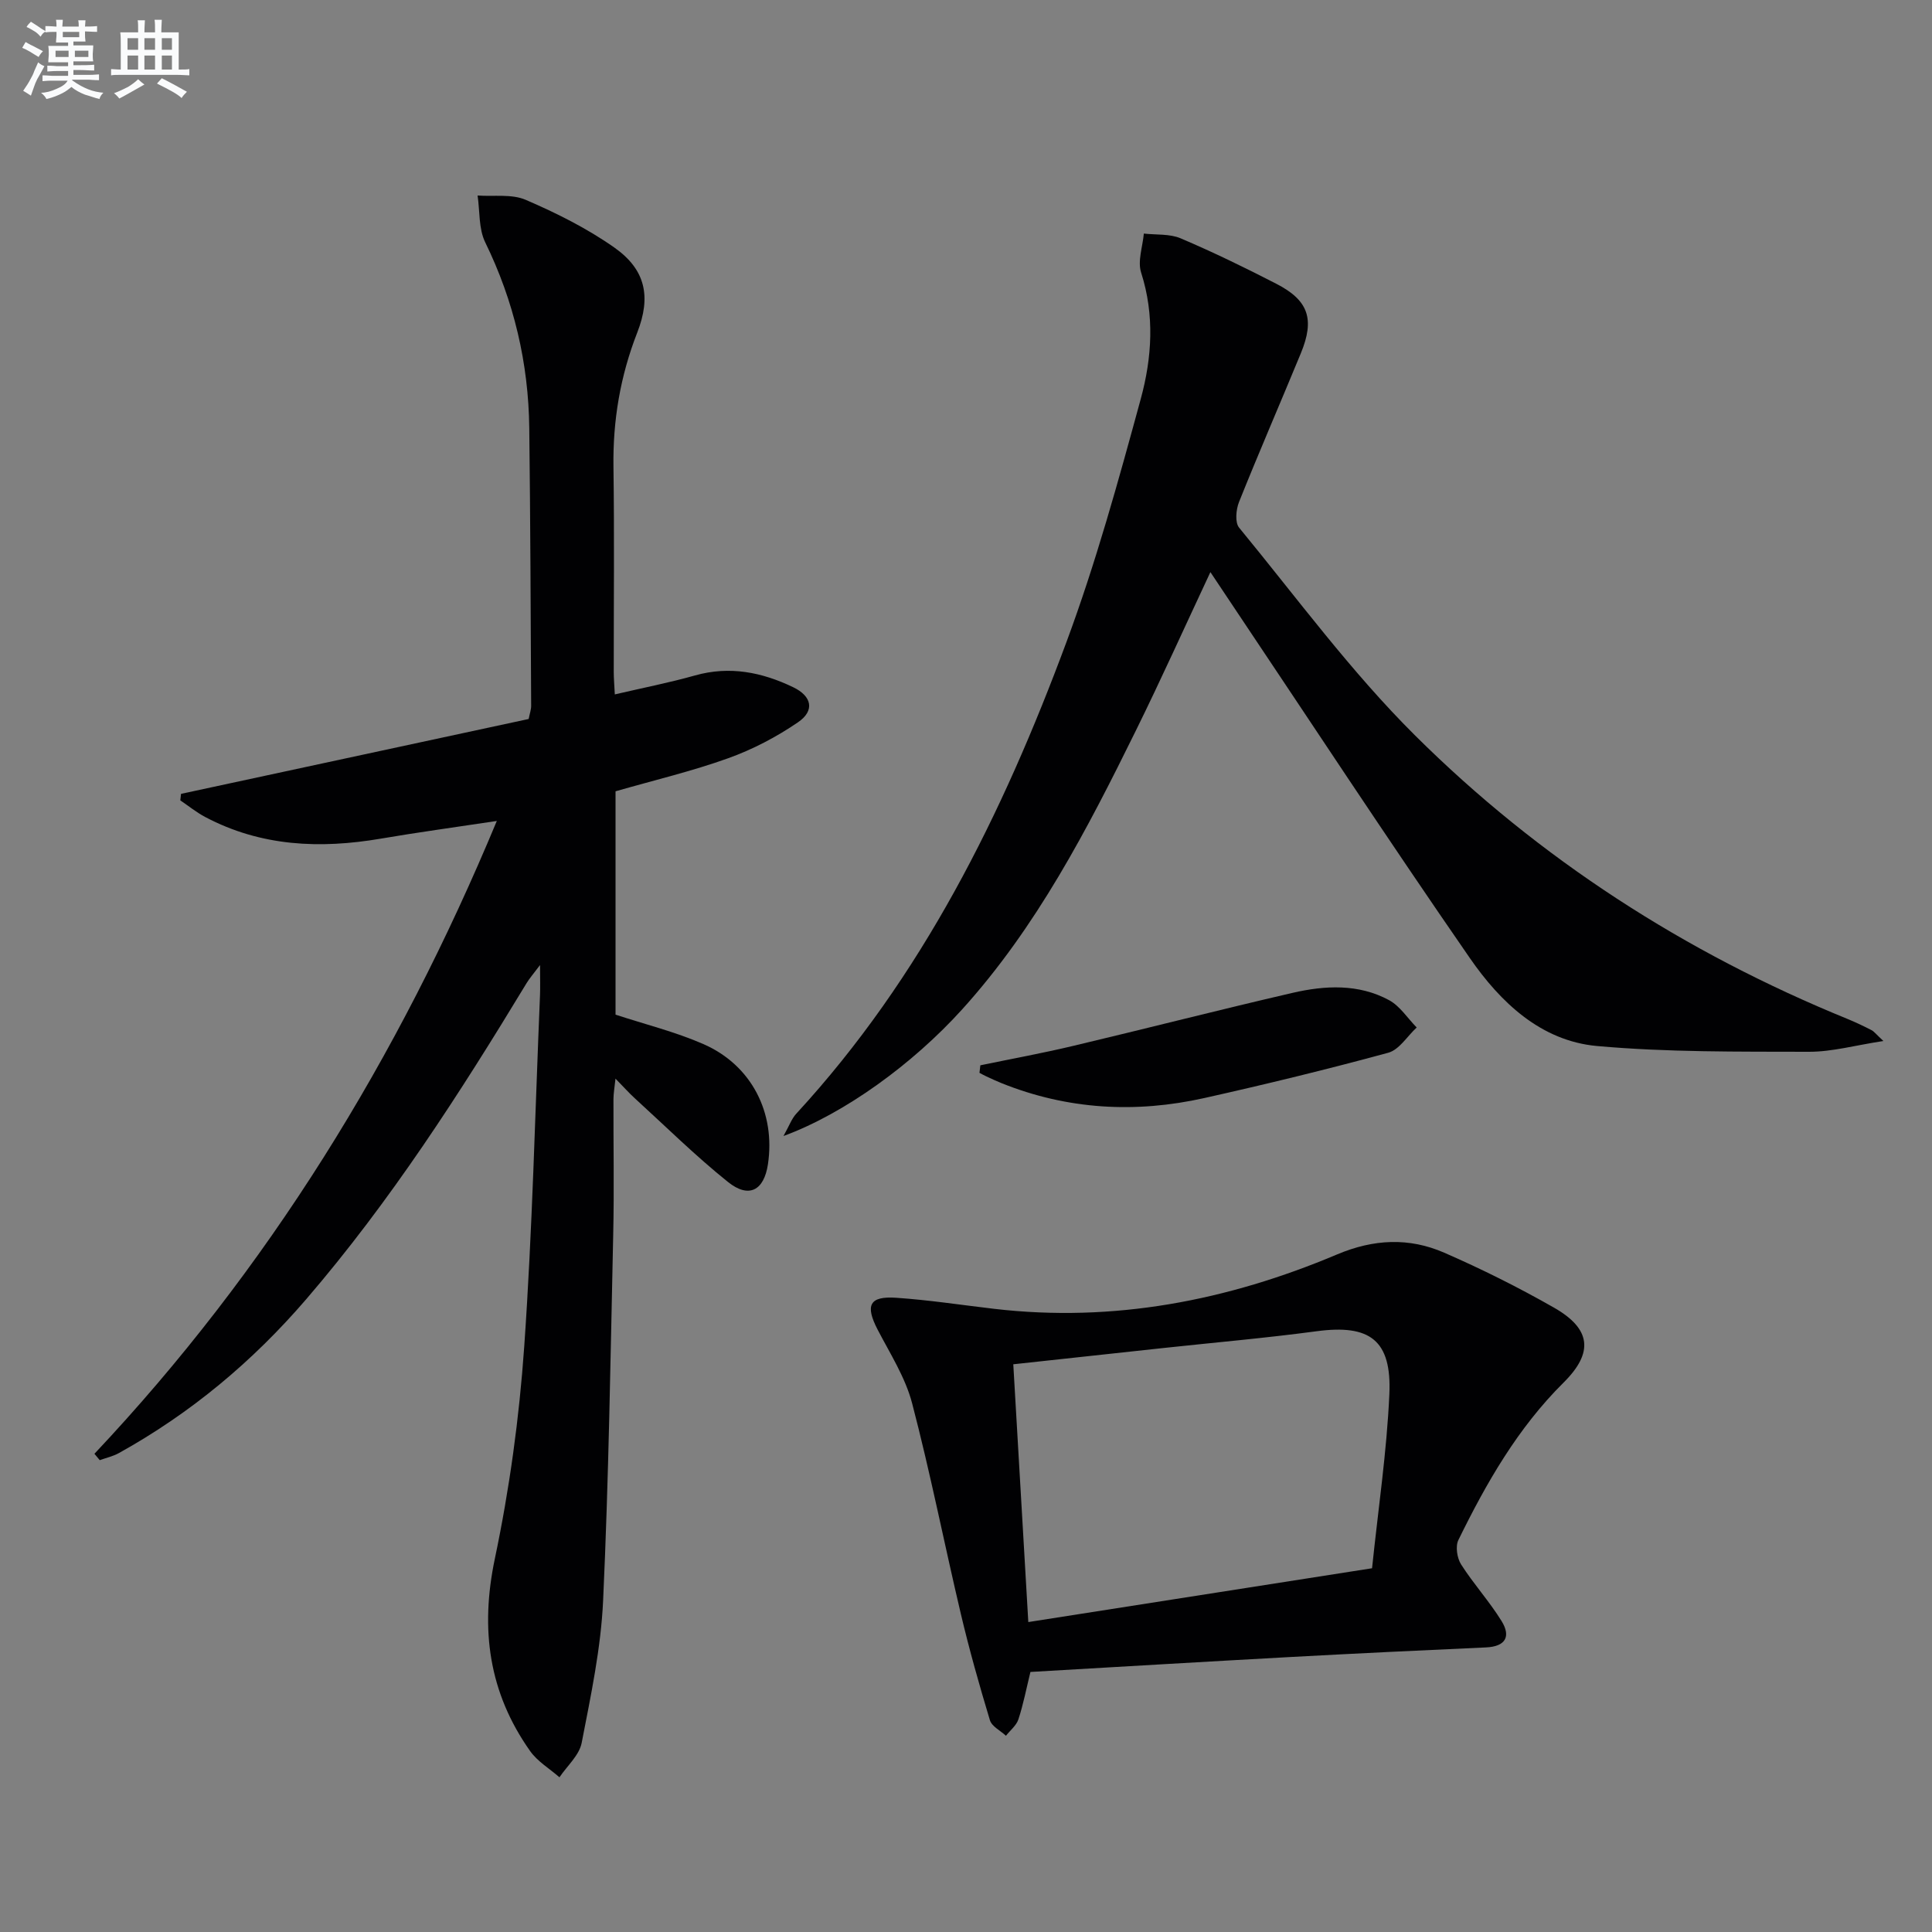
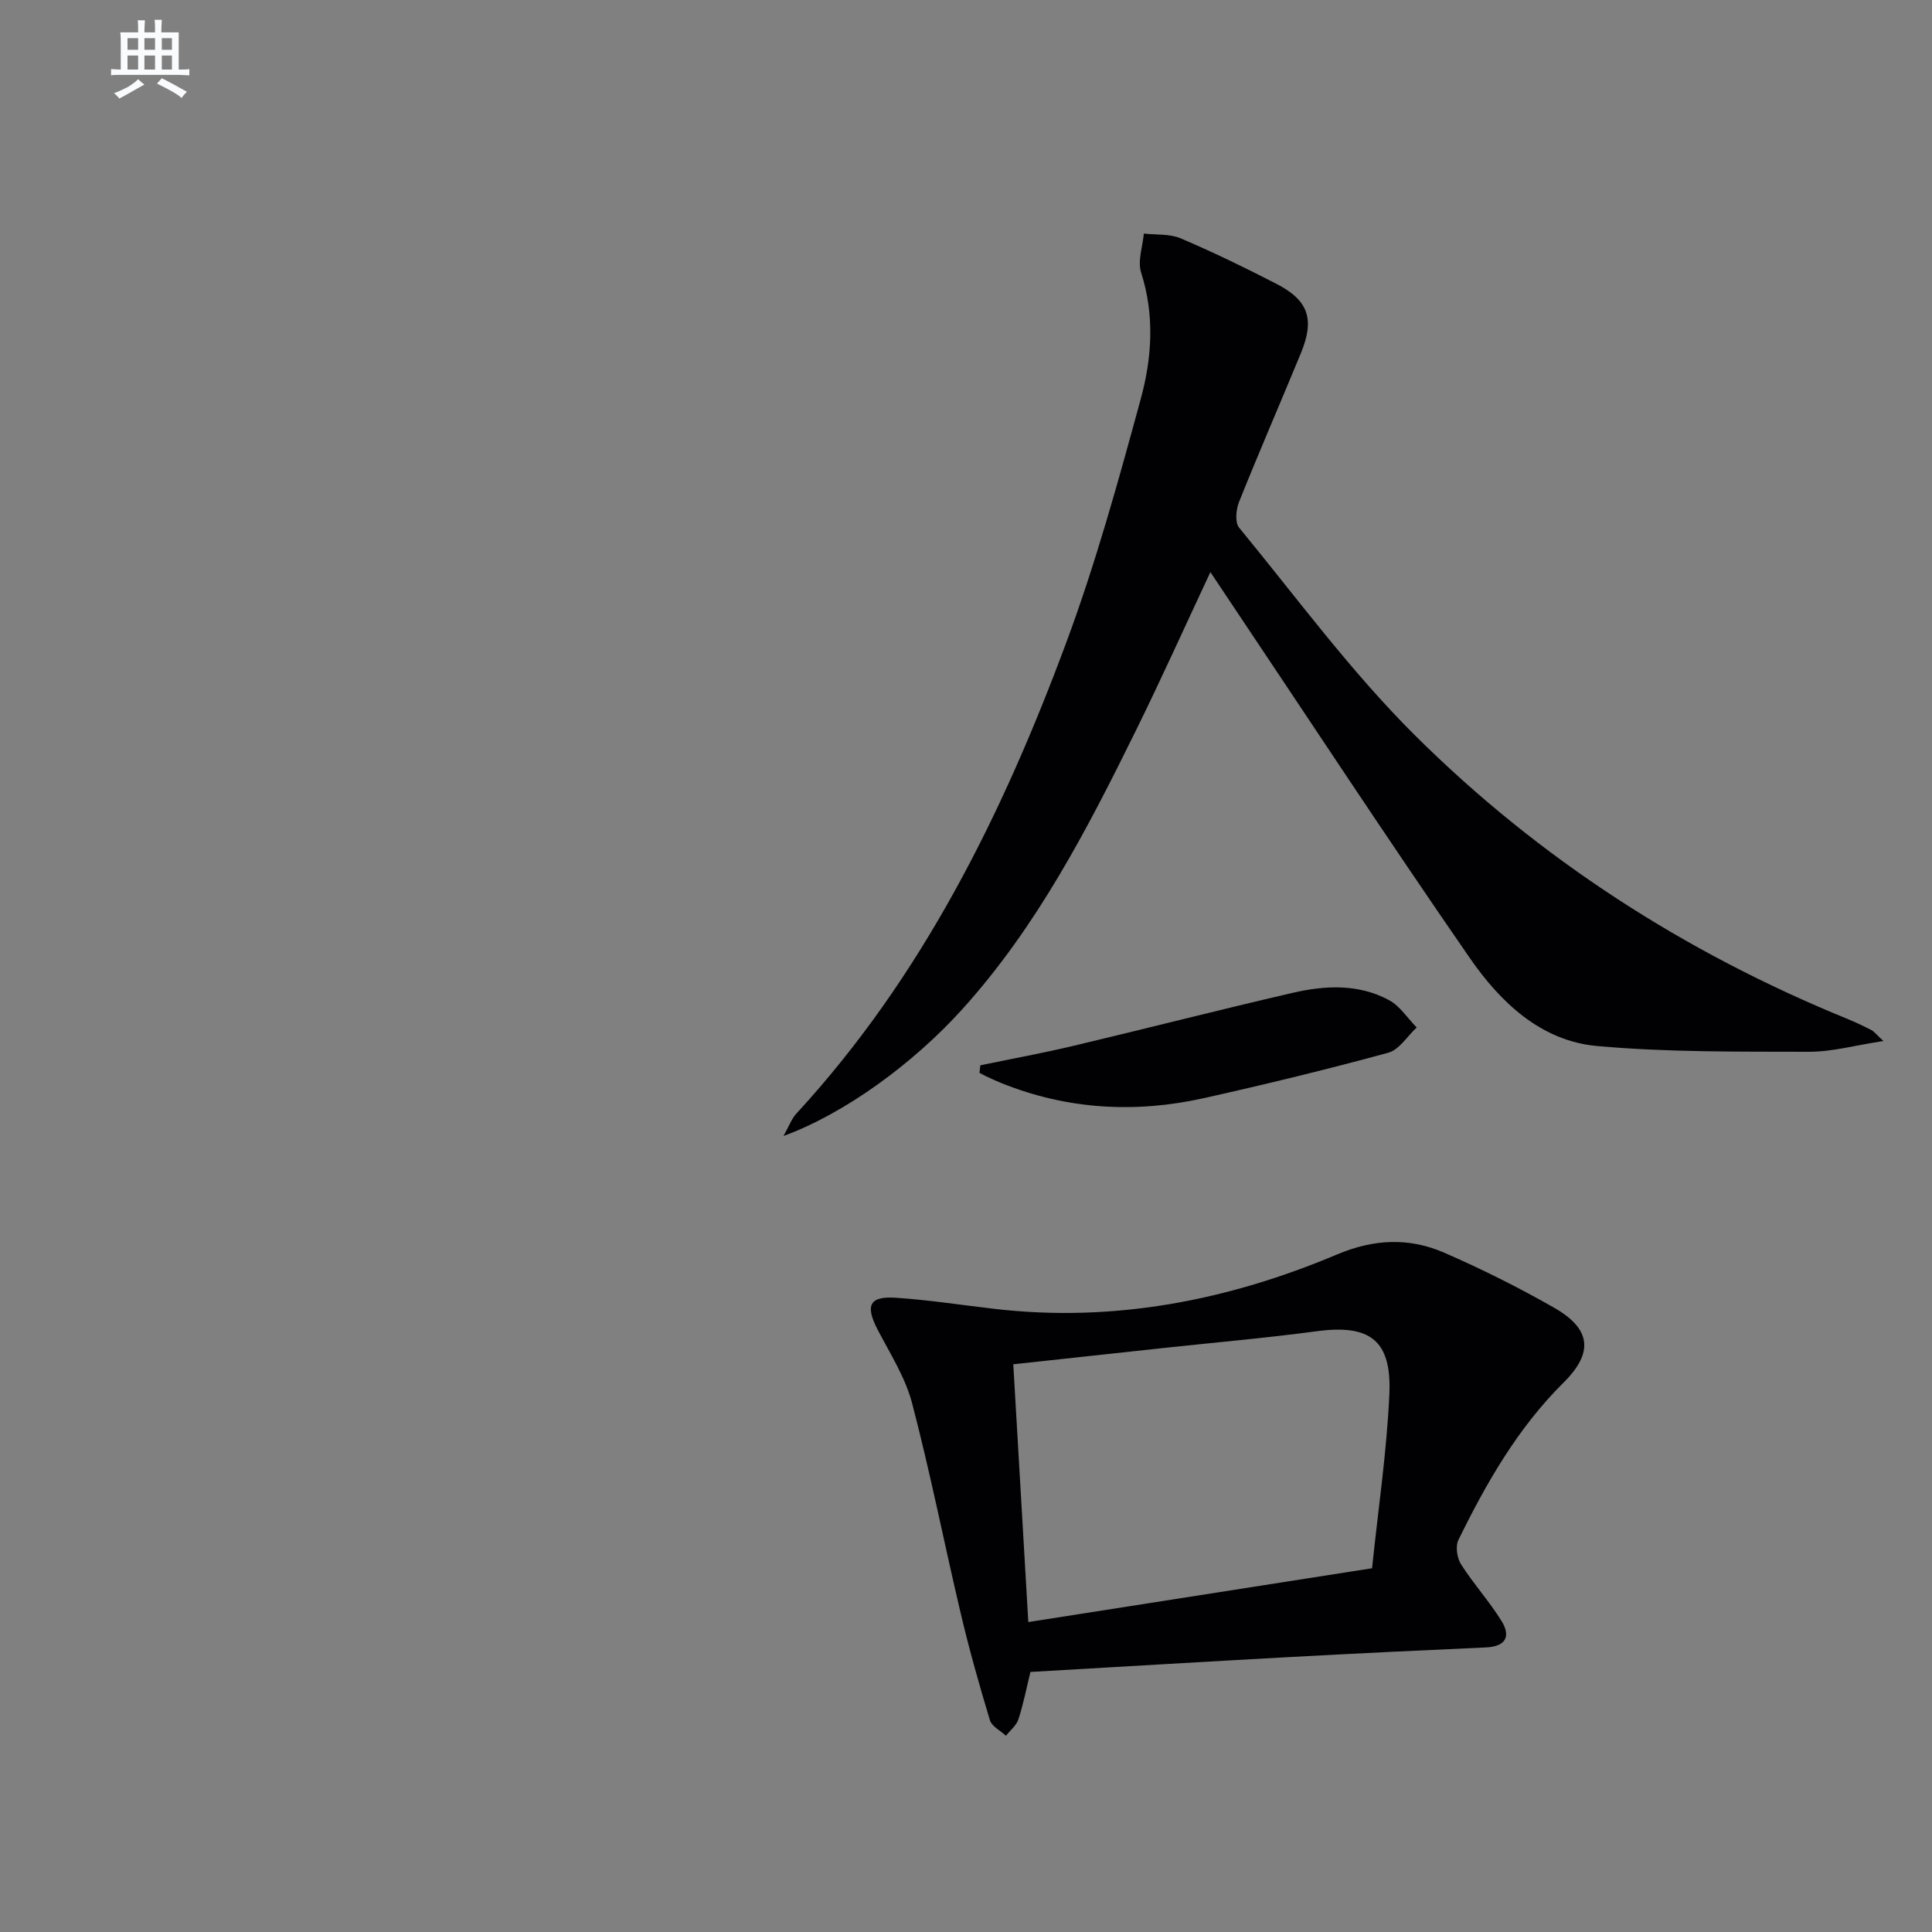
<svg xmlns="http://www.w3.org/2000/svg" enable-background="new 0 0 400 400" viewBox="0 0 400 400">
  <rect x="0" y="0" width="400" height="400" fill="#808080" stroke="none" />
  <g fill="#010103">
-     <path d="m19.55 300.99c35.91-38.13 62.86-81.84 83.31-131.02-8.79 1.33-16.42 2.36-24.01 3.66-12.59 2.15-24.81 1.63-36.35-4.47-1.82-.96-3.45-2.29-5.17-3.45.05-.45.1-.9.15-1.35 23.97-5.16 47.94-10.32 71.97-15.5.24-1.19.53-1.97.52-2.75-.1-19.16-.16-38.31-.39-57.47-.16-13.48-3.17-26.28-9.12-38.47-1.38-2.82-1.1-6.44-1.58-9.69 3.35.24 7.07-.36 9.98.9 6.36 2.74 12.69 5.9 18.33 9.87 6.49 4.57 7.65 10.18 4.74 17.62-3.5 8.96-5.06 18.17-4.92 27.79.2 14.16.05 28.32.06 42.49 0 1.3.12 2.6.22 4.62 5.78-1.35 11.26-2.42 16.62-3.93 7.17-2.02 13.85-.66 20.29 2.43 3.91 1.87 4.53 4.86 1.03 7.26-4.46 3.05-9.4 5.64-14.48 7.46-7.46 2.68-15.23 4.52-23.31 6.84v46.24c6.08 2 12.37 3.55 18.22 6.11 9.96 4.37 14.94 14.23 13.33 24.89-.82 5.42-3.95 7.12-8.29 3.63-6.73-5.4-12.9-11.5-19.28-17.32-1.22-1.11-2.31-2.35-3.99-4.06-.19 1.81-.41 3.02-.42 4.22-.03 9.33.16 18.67-.05 27.99-.56 25.28-.93 50.57-2.09 75.83-.45 9.88-2.55 19.73-4.44 29.48-.5 2.58-3.01 4.76-4.6 7.13-2.05-1.8-4.55-3.27-6.08-5.44-8.55-12.1-10.37-25.2-7.3-39.81 3.03-14.41 5.05-29.15 6.08-43.85 1.7-24.21 2.25-48.51 3.27-72.77.07-1.64.01-3.29.01-6.3-1.43 1.91-2.21 2.78-2.8 3.77-13.8 22.79-28.19 45.17-45.63 65.44-11.08 12.88-23.9 23.59-38.76 31.83-1.22.68-2.64.99-3.97 1.47-.35-.43-.73-.88-1.1-1.32z" />
-     <path d="m389.94 215.53c-5.81.88-10.61 2.24-15.41 2.23-14.63-.04-29.32.11-43.86-1.19-11.66-1.05-20.04-9.08-26.36-18.22-17.12-24.75-33.63-49.91-50.38-74.91-1-1.49-1.99-2.98-3.33-4.99-5.28 11.27-10.16 22.11-15.41 32.77-10.08 20.47-20.55 40.71-36.05 57.83-10.21 11.27-24.3 21.51-36.93 26.15 1.18-2.09 1.68-3.57 2.64-4.61 26.07-28.3 42.74-62.06 55.94-97.64 6.1-16.44 10.78-33.45 15.4-50.39 2.31-8.48 2.89-17.32.07-26.12-.77-2.39.32-5.37.56-8.08 2.55.29 5.35.02 7.61.98 6.73 2.86 13.33 6.07 19.83 9.42 6.67 3.43 7.97 7.33 5.07 14.37-4.24 10.29-8.68 20.5-12.81 30.82-.62 1.56-.86 4.22.02 5.29 11.94 14.52 23.15 29.83 36.44 43.03 25.72 25.56 55.87 44.97 89.55 58.7 1.68.69 3.33 1.48 4.95 2.31.54.28.94.85 2.46 2.25z" />
+     <path d="m389.94 215.53c-5.81.88-10.61 2.24-15.41 2.23-14.63-.04-29.32.11-43.86-1.19-11.66-1.05-20.04-9.08-26.36-18.22-17.12-24.75-33.63-49.91-50.38-74.91-1-1.49-1.99-2.98-3.33-4.99-5.28 11.27-10.16 22.11-15.41 32.77-10.08 20.47-20.55 40.71-36.05 57.83-10.21 11.27-24.3 21.51-36.93 26.15 1.18-2.09 1.68-3.57 2.64-4.61 26.07-28.3 42.74-62.06 55.94-97.64 6.1-16.44 10.78-33.45 15.4-50.39 2.31-8.48 2.89-17.32.07-26.12-.77-2.39.32-5.37.56-8.08 2.55.29 5.35.02 7.61.98 6.73 2.86 13.33 6.07 19.83 9.42 6.67 3.43 7.97 7.33 5.07 14.37-4.24 10.29-8.68 20.5-12.81 30.82-.62 1.56-.86 4.22.02 5.29 11.94 14.52 23.15 29.83 36.44 43.03 25.72 25.56 55.87 44.97 89.55 58.7 1.68.69 3.33 1.48 4.95 2.31.54.28.94.85 2.46 2.25" />
    <path d="m213.34 346.16c-.85 3.46-1.47 6.7-2.49 9.81-.42 1.28-1.69 2.27-2.58 3.4-1.14-1.06-2.93-1.93-3.32-3.22-2.2-7.28-4.27-14.61-6.02-22.02-3.43-14.52-6.31-29.18-10.09-43.61-1.4-5.35-4.56-10.27-7.15-15.26-2.59-5.01-1.71-6.95 3.86-6.57 6.78.46 13.53 1.5 20.29 2.29 24.71 2.88 48.3-1.69 70.98-11.26 7.58-3.2 14.91-3.54 22.2-.36 7.75 3.38 15.36 7.18 22.71 11.37 7.72 4.4 8.24 9.32 1.99 15.52-9.49 9.41-15.99 20.78-21.78 32.6-.64 1.31-.27 3.73.56 5.04 2.58 4.05 5.87 7.66 8.39 11.74 1.97 3.2.82 5.27-3.24 5.45-13.45.6-26.91 1.25-40.35 1.98-17.92.98-35.83 2.05-53.96 3.1zm-.44-10.33c24.25-3.79 47.48-7.43 71.17-11.14 1.27-12.28 3.05-24.12 3.58-36.02.51-11.25-4.07-14.52-15.06-13.05-10.53 1.41-21.13 2.33-31.7 3.47-10.19 1.1-20.37 2.21-31.1 3.37 1.04 17.9 2.06 35.42 3.11 53.37z" />
    <path d="m202.97 220.56c6.42-1.33 12.88-2.51 19.26-4.03 15.15-3.59 30.23-7.47 45.39-10.97 6.71-1.55 13.64-1.91 19.95 1.5 2.27 1.22 3.85 3.75 5.74 5.67-1.95 1.8-3.62 4.61-5.89 5.23-12.6 3.43-25.3 6.52-38.04 9.37-14.28 3.2-28.37 2.42-42.06-3.09-1.08-.43-2.13-.93-3.18-1.42-.46-.21-.9-.46-1.35-.7.07-.51.13-1.04.18-1.56z" />
  </g>
-   <path d="m6.8 9.5c.6.3 1.3.7 2.1 1.1-.4.4-.7.8-.9 1.2-.7-.4-1.3-.8-1.8-1.1s-1.1-.6-1.6-.8c.2-.4.5-.8.7-1.2.4.2.8.5 1.5.8zm.9 6.9c-.3.6-.5 1.1-.7 1.7s-.4 1.1-.6 1.7c-.6-.4-1.1-.7-1.6-1 .7-1 1.2-1.8 1.5-2.4.3-.5.6-1.1.8-1.7.3-.6.5-1.2.8-1.8.3.3.8.6 1.3.8-.7 1.3-1.2 2.2-1.5 2.7zm.1-11c.4.3 1 .7 1.7 1.1-.5.2-.8.6-1.1 1.1-.5-.6-1-1-1.4-1.2s-.9-.6-1.5-.8c.2-.4.5-.7.9-1.1.5.3.9.6 1.4.9zm10.5 13.1c1 .4 2 .6 3.1.7-.4.4-.7.8-.8 1.3-.9-.2-1.9-.6-3-.9-1-.4-2-.9-2.8-1.6-.5.4-1.1.9-1.9 1.3s-1.9.9-3.3 1.2c-.1-.3-.5-.8-1.1-1.3 1 0 2.1-.3 3.2-.8 1.2-.5 1.9-1 2.3-1.7h-3.2c-.4 0-1 0-2 .1v-1.2c1 0 1.7.1 2 .1h3.3v-1h-2.3c-.2 0-.9 0-2 .1v-1.2c1.2 0 1.9.1 2 .1h2.3v-.8h-4.1c0-.7.1-1.2.1-1.6 0-.5 0-1.1-.1-1.8h4.1v-.7h-2.5c0-.6.1-1.1.1-1.6v-.6h-.5c-.4 0-1 0-1.8.1v-1.3c1.2 0 1.9.1 2.1.1h.2c0-.3 0-.8-.1-1.4h1.4c0 .6-.1 1-.1 1.4h3.4c0-.4 0-.8-.1-1.3h1.5c0 .4-.1.9-.1 1.3.7 0 1.5 0 2.5-.1v1.2c-1 0-1.8-.1-2.5-.1v.6c0 .3 0 .8.1 1.5h-2.5v.8h4.1c0 .8-.1 1.3-.1 1.8s0 1 .1 1.5h-4.1v.8h1.4c.8 0 1.8 0 2.9-.1v1.2c-1 0-1.9-.1-2.8-.1h-1.5v1h3.2c.3 0 1 0 2.1-.1v1.2c-1.1 0-1.8-.1-2.1-.1h-3.4l-.1.1c1.4 1 2.4 1.5 3.4 1.9zm-4.1-6.7v-1.3h-2.7v1.3zm2.2-4.1v-1.1h-3.4v1.1zm1.9 4.1v-1.3h-2.8v1.3z" fill="#fafbfc" />
  <path d="m37 6.7v2.3 5.4c1 0 1.8 0 2.2-.1v1.3c-.6 0-1.5-.1-2.5-.1h-11.9c-.7 0-1.3 0-1.8.1v-1.3c.5 0 1.1.1 2 .1v-5.2c0-1 0-1.8-.1-2.5h3.7c0-1.3 0-2.1-.1-2.5h1.5c0 .4-.1 1.3-.1 2.5h2.2c0-1.2 0-2.1-.1-2.6h1.5c0 .4-.1 1.3-.1 2.6zm-12.3 13.7c-.3-.4-.7-.8-1.1-1.1 1.1-.4 2.1-.9 2.9-1.3.8-.5 1.5-1 2.1-1.6.4.4.9.8 1.3 1.1-2.5 1.4-4.2 2.4-5.2 2.9zm3.9-10.1v-2.4h-2.2v2.4zm0 4.1v-2.9h-2.2v2.9zm3.5-4.1v-2.4h-2.2v2.4zm0 4.1v-2.9h-2.2v2.9zm.4 2.9 1-1.1c.6.3 1.4.7 2.5 1.3s2 1.1 2.7 1.5c-.4.4-.8.8-1.1 1.3-.8-.8-2.5-1.7-5.1-3zm3.1-7v-2.4h-2.1v2.4zm0 4.1v-2.9h-2.1v2.9z" fill="#fafbfc" />
</svg>